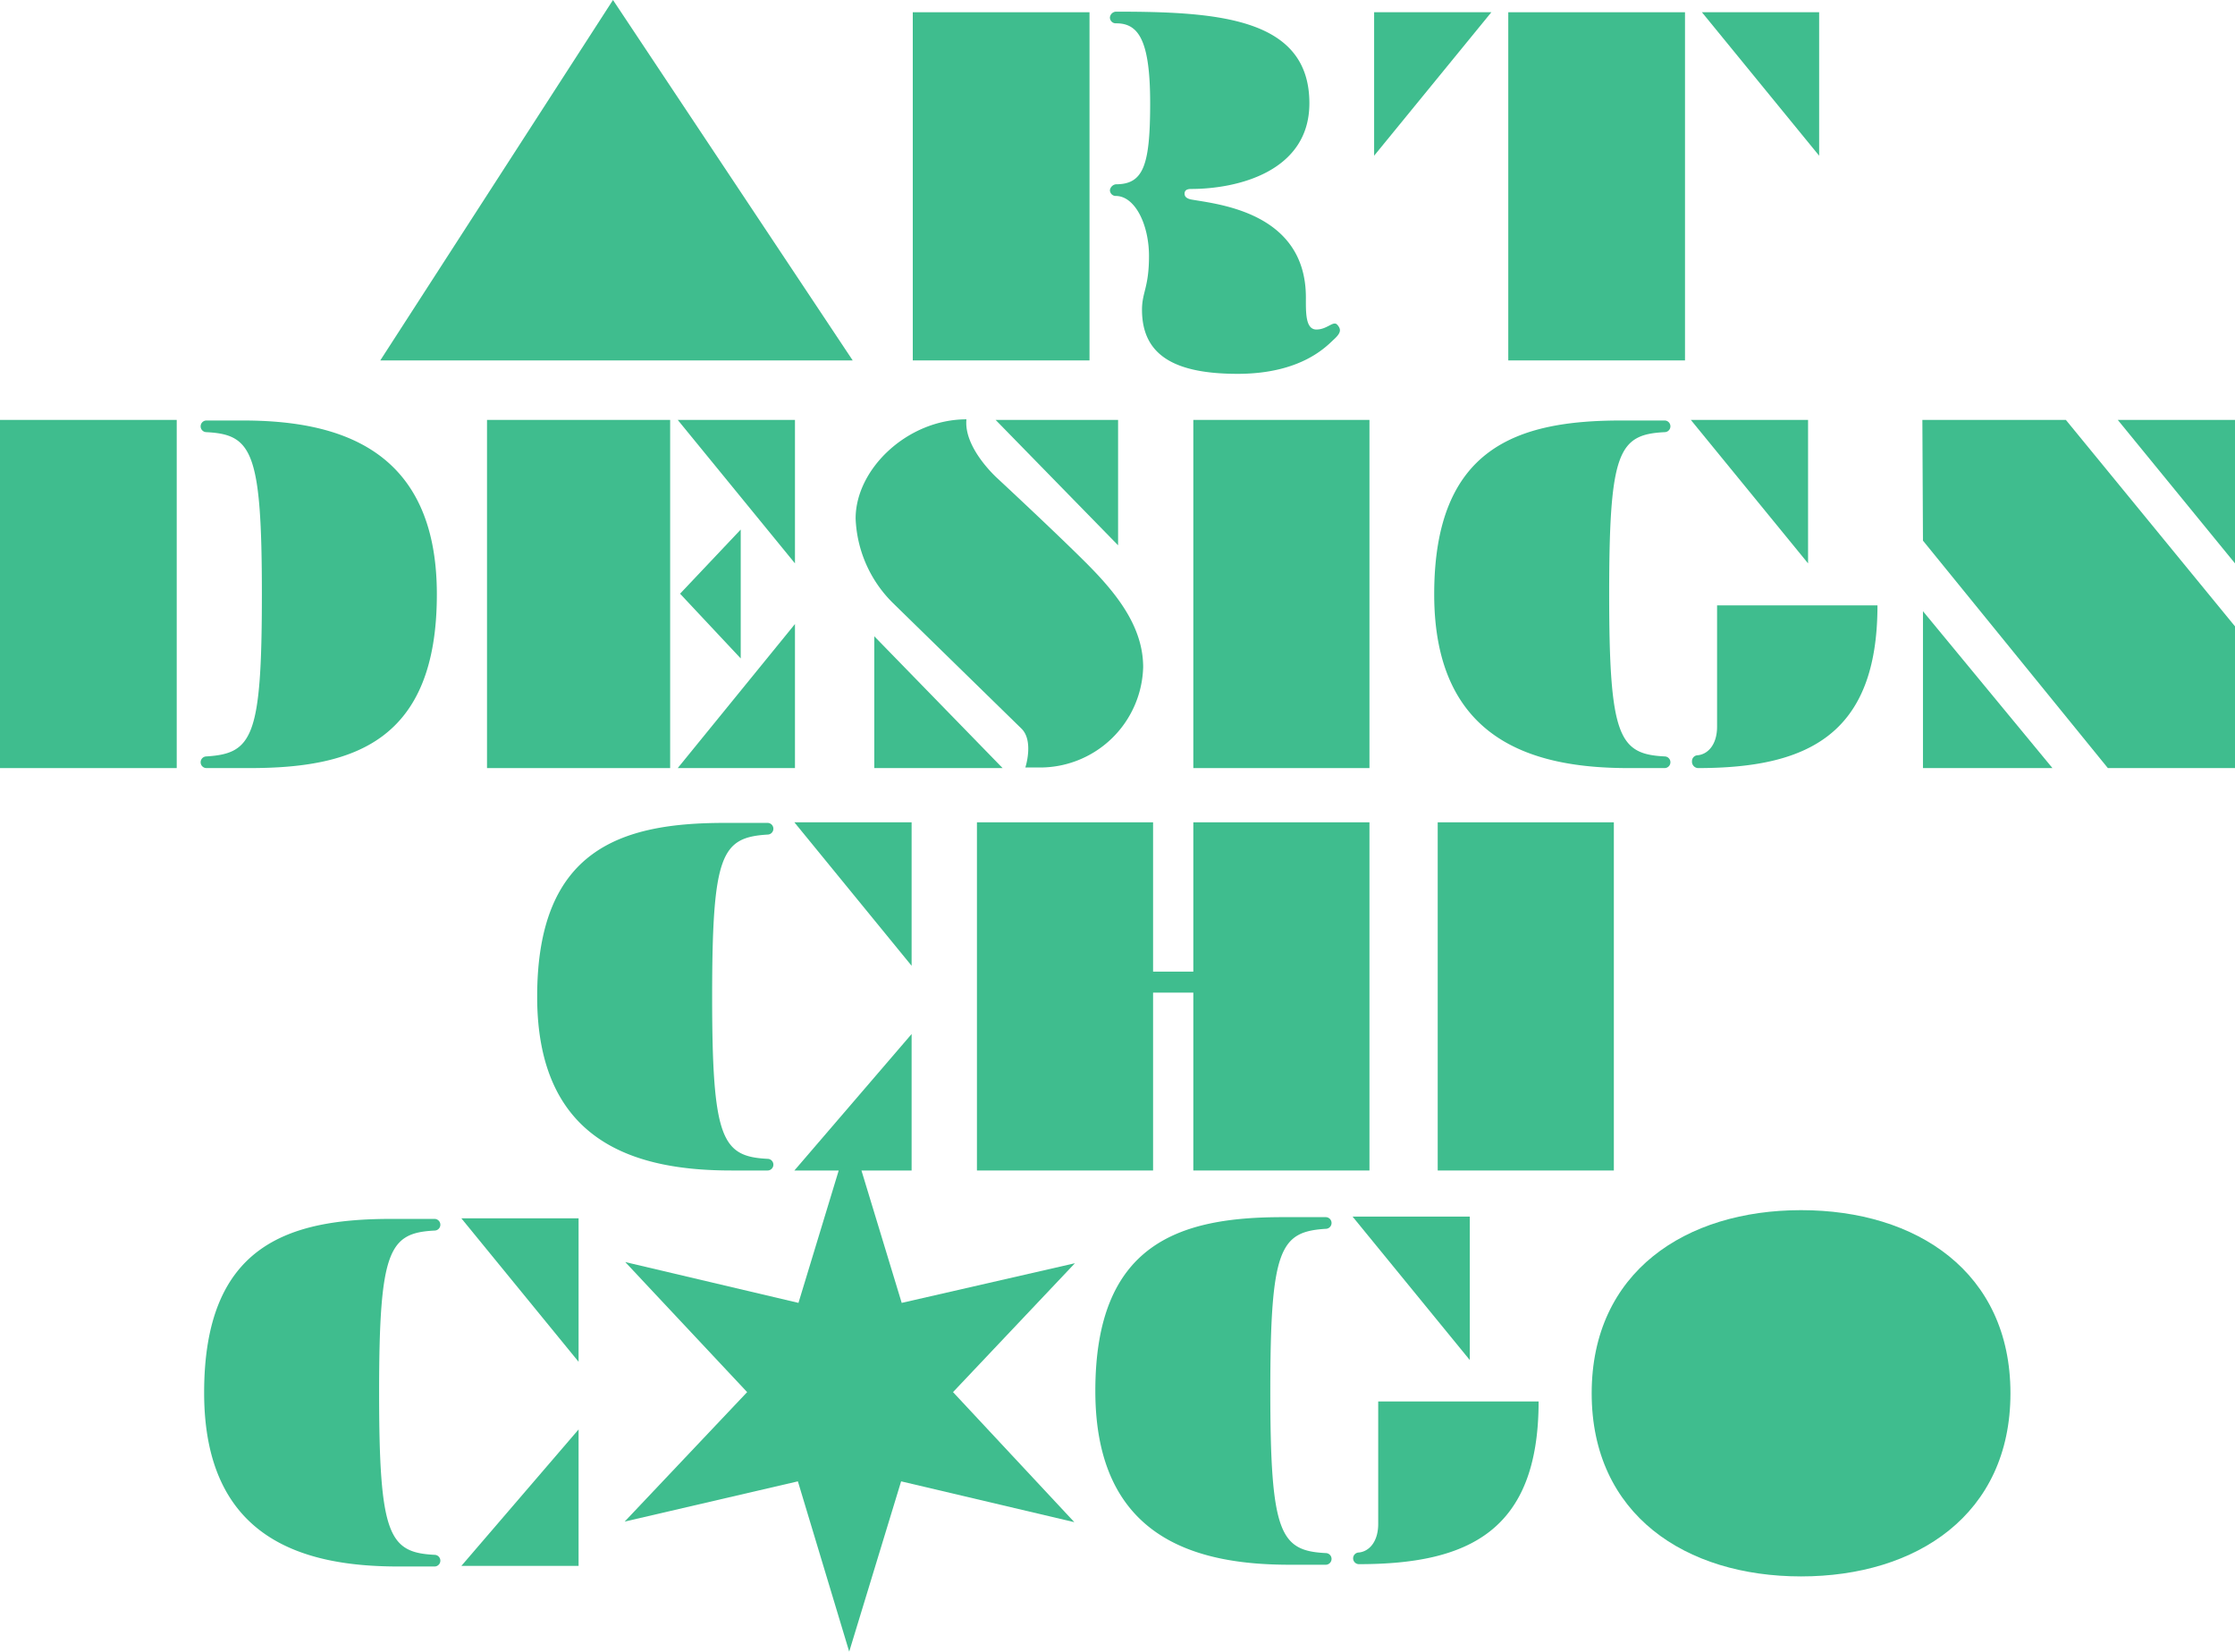
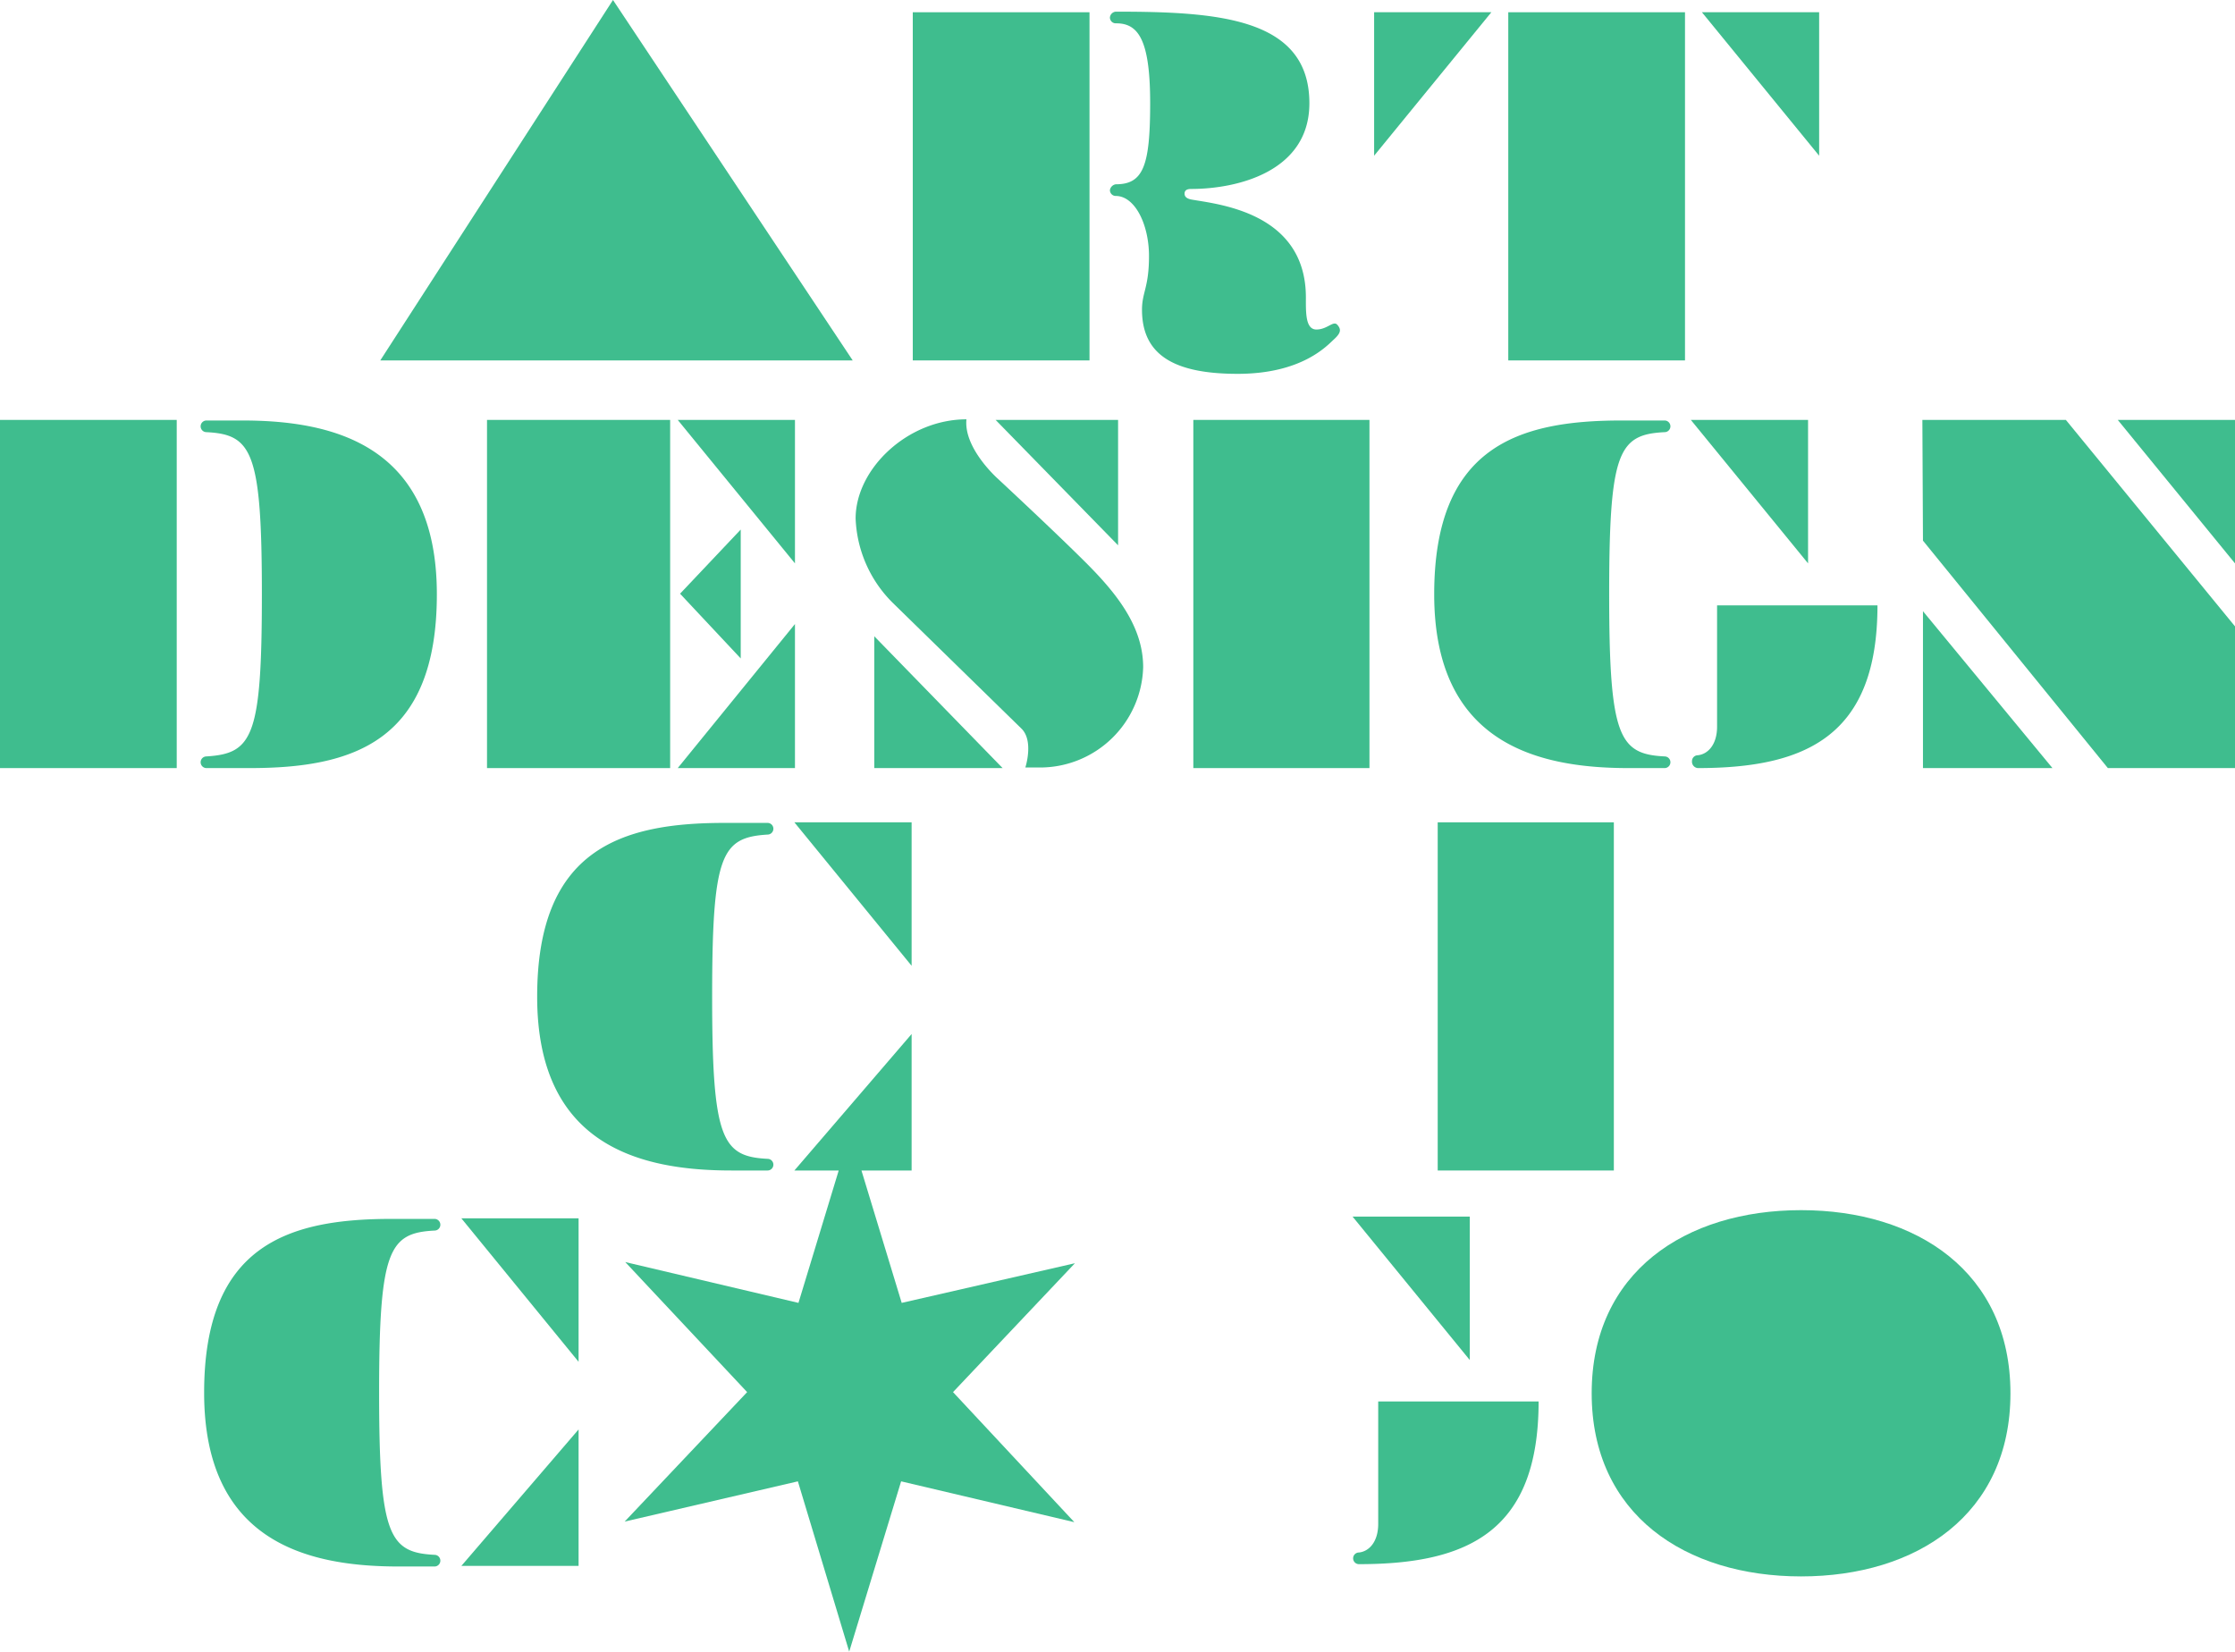
<svg xmlns="http://www.w3.org/2000/svg" viewBox="0 0 383.2 283.2">
  <defs>
    <style>
      .a {
        fill: #3fbd8e;
      }
    </style>
  </defs>
  <title>Asset 1</title>
  <g>
    <polygon class="a" points="252 208.6 231.9 208.6 252 233.2 252 208.6" />
-     <path class="a" d="M227.3,210.7a1,1,0,0,0,0-2h-7.4c-17.7,0-32.1,4.5-32.1,29.8s17.3,29.8,33.3,29.8h6.2a1,1,0,0,0,0-2c-7.8-.4-9.5-3.3-9.5-27.8S219.5,211.2,227.3,210.7Z" />
    <path class="a" d="M236.3,261.3c0,3-1.5,4.7-3.3,4.9h0a1,1,0,0,0,0,2h0c18.8,0,30.8-5.7,30.8-27.9H236.3Z" />
    <rect class="a" x="258.6" y="2.1" width="30.3" height="59.7" />
    <polygon class="a" points="311.9 2.1 291.8 2.1 311.9 26.7 311.9 2.1" />
    <polygon class="a" points="235.6 2.1 235.6 26.7 255.7 2.1 235.6 2.1" />
    <polygon class="a" points="105.1 0 65.2 61.8 146.2 61.8 105.1 0" />
    <polygon class="a" points="186.8 61.8 186.8 33.6 186.8 2.1 156.5 2.1 156.5 61.8 186.8 61.8" />
-     <path class="a" d="M191.3,31.6h0a1.2,1.2,0,0,0-1,1,1,1,0,0,0,1,1h0c3.3,0,5.7,4.9,5.7,10.3s-1.2,6.2-1.2,9.2c0,7.7,5.4,11,16.4,11s15.3-4.8,16.5-5.9,1.3-1.7.6-2.5-1.7.8-3.6.8-1.8-3-1.8-5.5c0-14.7-15.3-16-19.7-16.8-.9-.2-1.1-.6-1.1-1s.2-.8,1.1-.8c8,0,20.3-3,20.3-14.7C224.5,3,208.7,2,191.3,2h0a1.1,1.1,0,0,0-1,1,1,1,0,0,0,1,1h.1c3.8,0,5.8,2.9,5.8,13.7S196,31.6,191.3,31.6Z" />
+     <path class="a" d="M191.3,31.6h0a1.2,1.2,0,0,0-1,1,1,1,0,0,0,1,1h0c3.3,0,5.7,4.9,5.7,10.3s-1.2,6.2-1.2,9.2c0,7.7,5.4,11,16.4,11s15.3-4.8,16.5-5.9,1.3-1.7.6-2.5-1.7.8-3.6.8-1.8-3-1.8-5.5c0-14.7-15.3-16-19.7-16.8-.9-.2-1.1-.6-1.1-1s.2-.8,1.1-.8c8,0,20.3-3,20.3-14.7C224.5,3,208.7,2,191.3,2a1.1,1.1,0,0,0-1,1,1,1,0,0,0,1,1h.1c3.8,0,5.8,2.9,5.8,13.7S196,31.6,191.3,31.6Z" />
    <polygon class="a" points="149.9 109.1 149.9 131.7 171.9 131.7 149.9 109.1" />
    <polygon class="a" points="191.7 93.5 191.7 72 170.7 72 191.7 93.5" />
    <path class="a" d="M175.1,124.9c2.2,2.1.7,6.7.7,6.7h2.7A17.7,17.7,0,0,0,196,114.4c0-7-4.6-12.7-9.8-17.9s-15.1-14.4-15.1-14.4-5.9-5.2-5.4-10.2c-10.1,0-19,8.5-19,17a21.5,21.5,0,0,0,6.4,14.5Z" />
    <rect class="a" x="204.6" y="72" width="30.2" height="59.7" />
    <rect class="a" x="83.5" y="72" width="31.4" height="59.7" />
    <polygon class="a" points="127 90.8 116.6 101.8 127 112.9 127 90.8" />
    <polygon class="a" points="136.3 72 116.2 72 136.3 96.6 136.3 72" />
    <polygon class="a" points="136.3 131.7 136.3 107 116.2 131.7 136.3 131.7" />
    <polygon class="a" points="0 131.7 30.3 131.7 30.3 103.5 30.3 72 0 72 0 131.7" />
    <path class="a" d="M42.8,131.7c17.7,0,32.1-4.5,32.1-29.8S57.6,72.1,41.6,72.1H35.4a1,1,0,0,0,0,2c7.8.4,9.5,3.3,9.5,27.8s-1.6,27.3-9.5,27.8a1,1,0,0,0,0,2Z" />
    <rect class="a" x="246.5" y="141" width="30.2" height="59.7" />
-     <polygon class="a" points="234.8 200.7 234.8 141 204.6 141 204.6 166.6 197.7 166.6 197.7 141 167.5 141 167.5 200.7 197.7 200.7 197.7 170.2 204.6 170.2 204.6 200.7 234.8 200.7" />
    <path class="a" d="M308.8,207.5c-19.8,0-35.9,10.6-35.9,31.4s16.1,31.4,35.9,31.4,35.9-10.6,35.9-31.4S328.6,207.5,308.8,207.5Z" />
    <polygon class="a" points="154.6 223.4 147.7 200.7 156.3 200.7 156.3 177.3 136.2 200.7 143.8 200.7 136.9 223.4 107.2 216.4 128.1 238.7 107.1 260.9 136.8 254 145.6 283.2 154.5 254 184.2 261 163.4 238.7 184.3 216.6 154.6 223.4" />
    <polygon class="a" points="156.3 141 136.2 141 156.3 165.6 156.3 141" />
    <path class="a" d="M131.6,200.7a1,1,0,1,0,0-2c-7.8-.4-9.5-3.3-9.5-27.8s1.6-27.3,9.5-27.8a1,1,0,1,0,0-2h-7.4c-17.7,0-32.1,4.5-32.1,29.8s17.3,29.8,33.3,29.8Z" />
    <polygon class="a" points="99.2 233.5 99.2 208.9 79.1 208.9 99.2 233.5" />
    <polygon class="a" points="99.2 268.5 99.2 245.1 79.1 268.5 99.2 268.5" />
    <path class="a" d="M74.5,211a1,1,0,0,0,0-2H67.1C49.4,209,35,213.5,35,238.8s17.3,29.8,33.3,29.8h6.2a1,1,0,0,0,0-2c-7.8-.4-9.5-3.3-9.5-27.8S66.7,211.4,74.5,211Z" />
    <polygon class="a" points="329.7 131.7 351.9 131.7 329.7 104.8 329.7 131.7" />
    <polygon class="a" points="383.2 107.4 354.2 72 329.6 72 329.7 92.7 361.4 131.7 383.2 131.7 383.2 107.4" />
    <polygon class="a" points="383.2 72 363.1 72 383.2 96.6 383.2 72" />
    <polygon class="a" points="310 72 289.9 72 310 96.6 310 72" />
    <path class="a" d="M285.4,74.1a1,1,0,0,0,0-2H278c-17.7,0-32.1,4.5-32.1,29.8s17.3,29.8,33.3,29.8h6.2a1,1,0,0,0,0-2c-7.8-.4-9.5-3.3-9.5-27.8S277.5,74.5,285.4,74.1Z" />
    <path class="a" d="M291.1,131.7h0c18.8,0,30.8-5.7,30.8-27.9H294.4v20.8c0,3-1.5,4.7-3.3,4.9h0a1,1,0,0,0-1,1,1.1,1.1,0,0,0,1,1.2Z" />
  </g>
</svg>